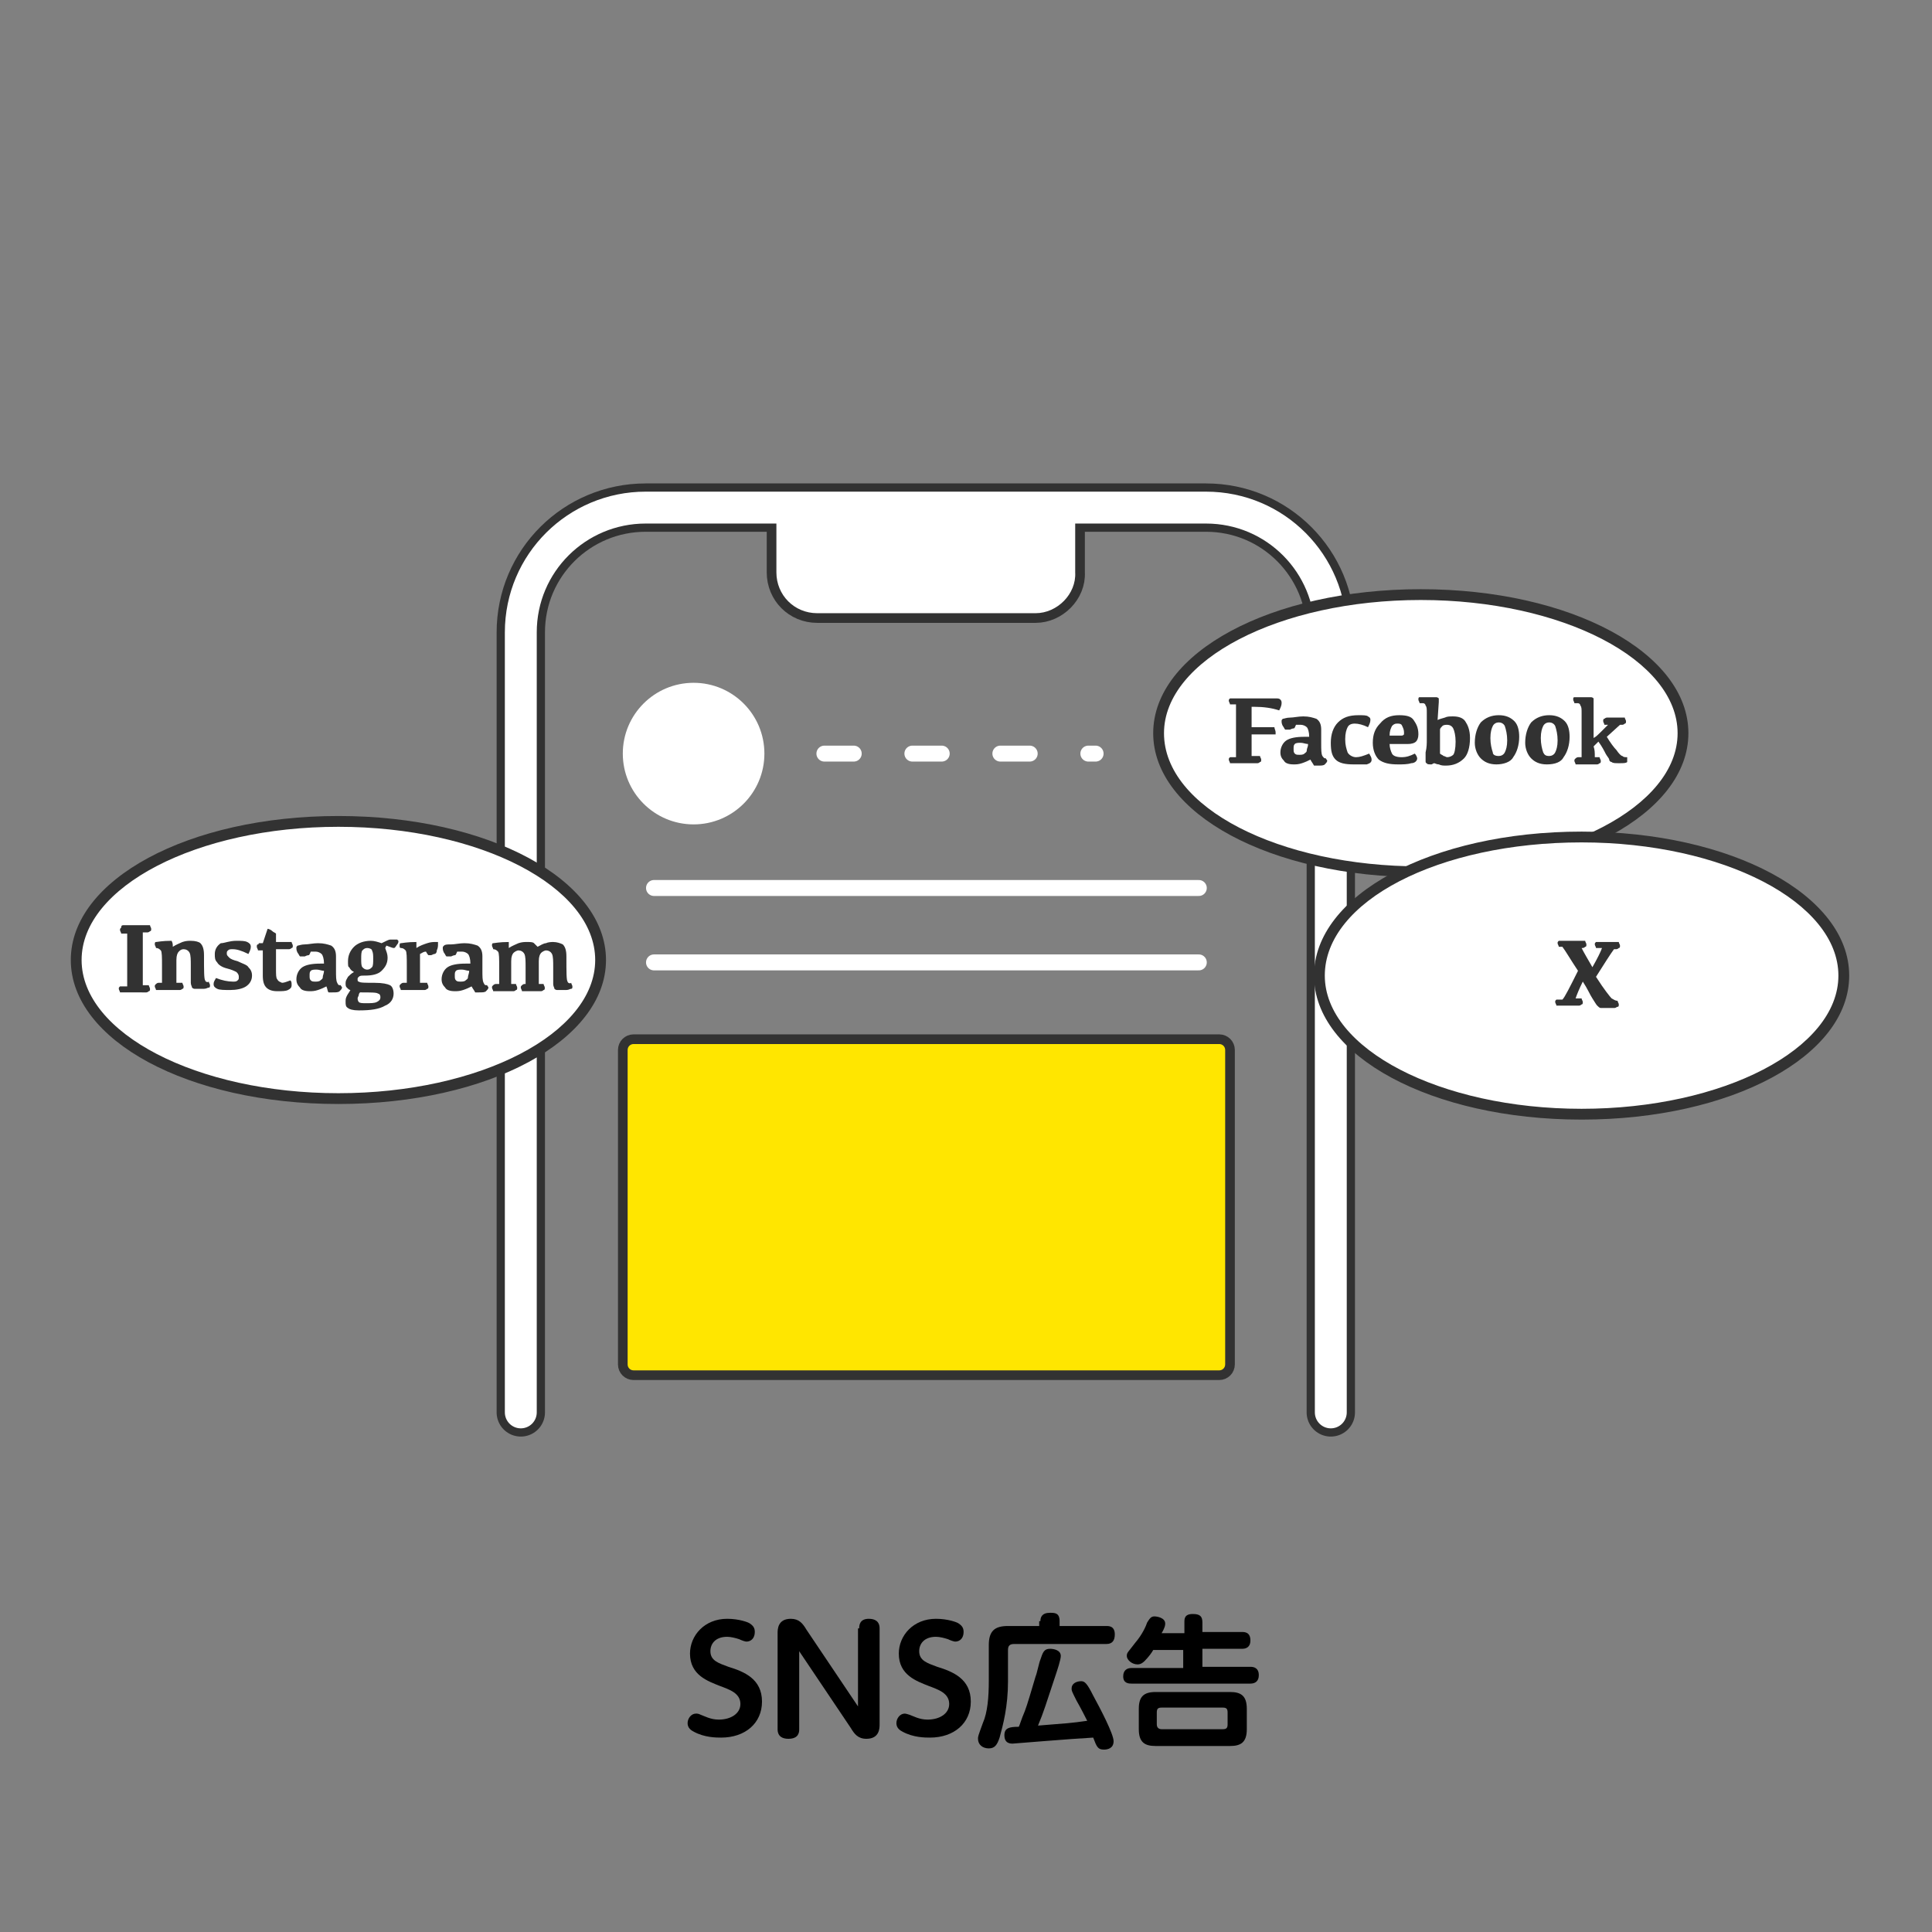
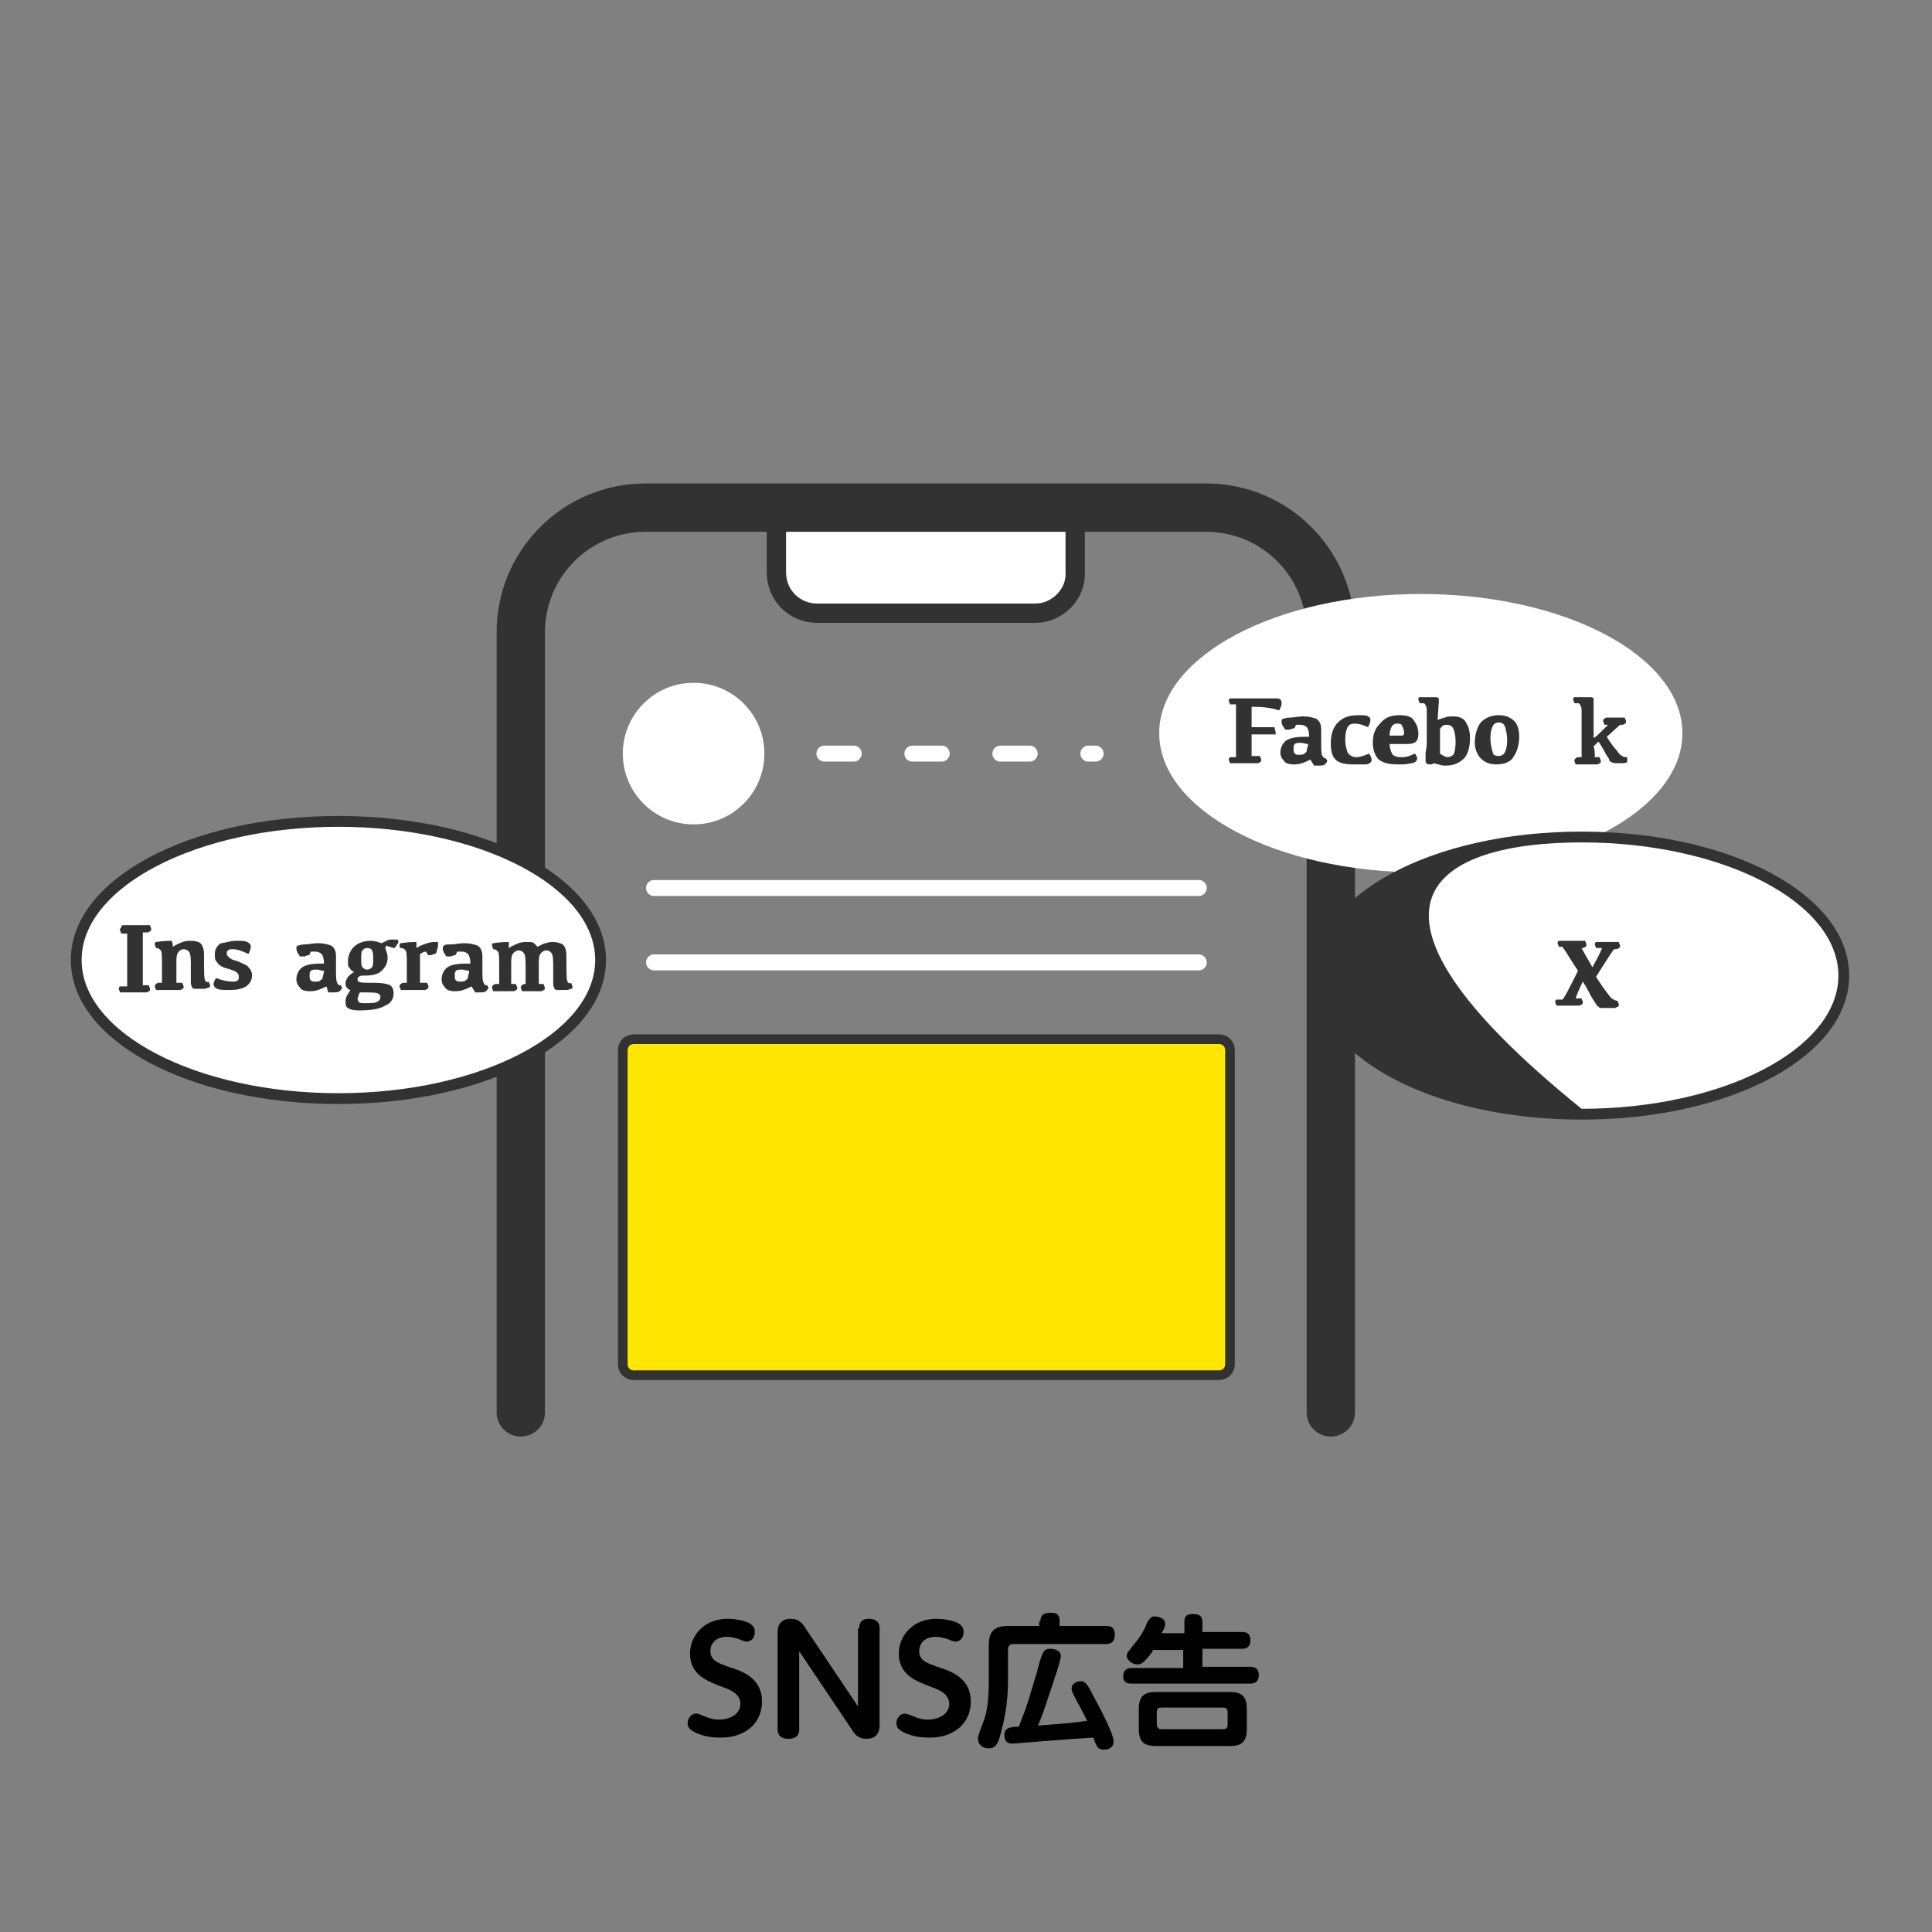
<svg xmlns="http://www.w3.org/2000/svg" version="1.1" id="レイヤー_1" x="0px" y="0px" viewBox="0 0 161 161" style="enable-background:new 0 0 161 161;" xml:space="preserve">
  <rect x="0" y="0" width="161" height="161" fill="#808080" stroke="none" />
  <style type="text/css">
	.st0{fill:#FFFFFF;stroke:#323232;stroke-width:1.611;stroke-linejoin:round;stroke-miterlimit:10;}
	.st1{fill:none;stroke:#323232;stroke-width:4.028;stroke-linecap:round;stroke-linejoin:round;stroke-miterlimit:10;}
	.st2{fill:none;stroke:#FFFFFF;stroke-width:2.658;stroke-linecap:round;stroke-linejoin:round;stroke-miterlimit:10;}
	.st3{fill:#FFFFFF;}
	.st4{fill:#FFE600;stroke:#323232;stroke-width:0.805;stroke-miterlimit:10;}
	.st5{fill:none;stroke:#FFFFFF;stroke-width:1.329;stroke-linecap:round;stroke-miterlimit:10;stroke-dasharray:2.444,4.888;}
	.st6{fill:none;stroke:#FFFFFF;stroke-width:1.329;stroke-linecap:round;stroke-miterlimit:10;}
	.st7{fill:#323232;}
	.st8{enable-background:new    ;}
</style>
  <g>
    <path class="st0" d="M86.3,51.1H68.1c-1.9,0-3.4-1.5-3.4-3.4v-5.4h24.9v5.4C89.7,49.5,88.1,51.1,86.3,51.1z" />
    <g>
      <g>
        <g>
          <g>
            <path class="st1" d="M43.4,117.7v-65c0-5.8,4.7-10.4,10.4-10.4h46.7c5.8,0,10.4,4.7,10.4,10.4v65" />
-             <path class="st2" d="M43.4,117.7v-65c0-5.8,4.7-10.4,10.4-10.4h46.7c5.8,0,10.4,4.7,10.4,10.4v65" />
          </g>
-           <path class="st3" d="M86.3,51.1H68.1c-1.9,0-3.4-1.5-3.4-3.4v-5.4h24.9v5.4C89.7,49.5,88.1,51.1,86.3,51.1z" />
        </g>
        <path class="st4" d="M101.6,114.6H52.8c-0.5,0-0.9-0.4-0.9-0.9V87.5c0-0.5,0.4-0.9,0.9-0.9h48.8c0.5,0,0.9,0.4,0.9,0.9v26.2     C102.5,114.2,102.1,114.6,101.6,114.6z" />
        <circle class="st3" cx="57.8" cy="62.8" r="5.9" />
        <line class="st5" x1="68.7" y1="62.8" x2="91.3" y2="62.8" />
        <line class="st6" x1="54.5" y1="74" x2="99.9" y2="74" />
        <line class="st6" x1="54.5" y1="80.2" x2="99.9" y2="80.2" />
      </g>
      <g>
        <g>
          <path class="st3" d="M28.2,91.6c-12,0-21.8-5.2-21.8-11.6s9.8-11.6,21.8-11.6S50.1,73.6,50.1,80S40.3,91.6,28.2,91.6z" />
          <path class="st7" d="M28.2,68.9c11.8,0,21.4,5,21.4,11.1S40,91.1,28.2,91.1S6.8,86.1,6.8,80S16.4,68.9,28.2,68.9 M28.2,68      C15.7,68,5.9,73.3,5.9,80s9.8,12,22.3,12s22.3-5.3,22.3-12S40.7,68,28.2,68L28.2,68z" />
        </g>
        <g>
          <path class="st7" d="M10.3,77.1h2.2c0,0.1,0.1,0.2,0.1,0.3c0,0.1,0,0.2-0.1,0.2c0,0-0.1,0.1-0.2,0.1h-0.4c0,0.3,0,0.9,0,1.7      c0,1.4,0,2.3,0,2.7h0.5c0,0.1,0.1,0.2,0.1,0.3c0,0.1,0,0.2-0.1,0.2c0,0-0.1,0.1-0.2,0.1H10c0-0.1-0.1-0.2-0.1-0.3      c0-0.1,0-0.1,0.1-0.2c0,0,0.1,0,0.2,0h0.4c0-0.3,0-1.2,0-2.7c0-0.8,0-1.3,0-1.7h-0.5c0-0.1-0.1-0.2-0.1-0.3c0-0.1,0-0.1,0.1-0.2      C10.1,77.1,10.2,77.1,10.3,77.1z" />
          <path class="st7" d="M14.4,78.9c0.3-0.2,0.6-0.3,0.8-0.4c0.3-0.1,0.5-0.1,0.7-0.1c0.4,0,0.7,0.1,0.8,0.2c0.2,0.2,0.3,0.5,0.3,1      c0,1.3,0,2,0.1,2.1c0,0.1,0.2,0.2,0.3,0.1c0,0.1,0.1,0.2,0.1,0.3c0,0.1,0,0.2-0.1,0.2s-0.2,0.1-0.4,0.1c-0.4,0-0.7,0-0.8,0      c-0.1,0-0.2-0.1-0.2-0.1c0-0.1-0.1-0.2-0.1-0.4v-1.4c0-0.5,0-0.9-0.1-1.1s-0.3-0.3-0.5-0.3s-0.3,0.1-0.4,0.2      c-0.1,0.1-0.2,0.3-0.2,0.7v0.8c0,0.3,0,0.7,0,1.1h0.5c0,0.1,0.1,0.2,0.1,0.3c0,0.1,0,0.2-0.1,0.2c0,0-0.1,0.1-0.2,0.1h-2      c0-0.1-0.1-0.2-0.1-0.3c0-0.1,0-0.1,0.1-0.2c0,0,0.1-0.1,0.2-0.1h0.3c0-0.4,0-0.9,0-1.4c0-0.7,0-1.2-0.1-1.3      C13.3,79.1,13.2,79,13,79c0-0.1-0.1-0.2-0.1-0.3c0-0.1,0-0.2,0.1-0.2s0.5-0.1,1.3-0.1C14.4,78.6,14.4,78.7,14.4,78.9z" />
          <path class="st7" d="M19.7,78.4c0.4,0,0.7,0,0.9,0.1c0.2,0.1,0.3,0.2,0.3,0.4c0,0.2-0.1,0.4-0.2,0.6c-0.6-0.3-1-0.4-1.3-0.4      c-0.2,0-0.3,0-0.4,0.1s-0.1,0.1-0.1,0.3c0,0.1,0.1,0.2,0.2,0.3c0.1,0.1,0.3,0.2,0.7,0.3c0.4,0.2,0.8,0.3,0.9,0.5      c0.2,0.2,0.3,0.4,0.3,0.7c0,0.4-0.2,0.7-0.5,0.9c-0.3,0.2-0.8,0.3-1.3,0.3s-0.9,0-1.1-0.1s-0.3-0.2-0.3-0.4      c0-0.2,0.1-0.3,0.2-0.5c0.5,0.2,1,0.3,1.4,0.3c0.2,0,0.3,0,0.4-0.1s0.1-0.1,0.1-0.3c0-0.2-0.1-0.3-0.2-0.4      c-0.2-0.1-0.4-0.2-0.8-0.3c-0.4-0.1-0.7-0.3-0.8-0.5c-0.2-0.2-0.2-0.4-0.2-0.7c0-0.4,0.2-0.7,0.5-0.9      C18.7,78.6,19.1,78.4,19.7,78.4z" />
-           <path class="st7" d="M21.6,78.6h0.3l0.4-1.2c0.1,0,0.3,0.1,0.4,0.2s0.2,0.1,0.3,0.2c0,0,0,0.2,0,0.5v0.2h1.3      c0,0.1,0.1,0.2,0.1,0.3c0,0.1,0,0.2-0.1,0.2c0,0-0.1,0.1-0.2,0.1H23v1.6c0,0.5,0,0.8,0.1,0.9c0.1,0.2,0.2,0.2,0.4,0.3      c0.2,0,0.4-0.1,0.7-0.2c0.1,0.1,0.1,0.2,0.1,0.4c0,0.2-0.1,0.3-0.3,0.4c-0.2,0.1-0.5,0.1-0.9,0.1s-0.7-0.1-0.9-0.3      c-0.2-0.2-0.3-0.5-0.3-1v-0.7c0-0.4,0-0.9,0-1.4h-0.4c0-0.1-0.1-0.2-0.1-0.3c0-0.1,0-0.2,0.1-0.2S21.5,78.6,21.6,78.6z" />
          <path class="st7" d="M27.2,82.2c-0.2,0.1-0.4,0.2-0.7,0.3c-0.3,0.1-0.5,0.1-0.7,0.1c-0.4,0-0.7-0.1-0.8-0.3      c-0.2-0.2-0.3-0.4-0.3-0.7c0-0.4,0.2-0.8,0.5-1s0.8-0.3,1.5-0.3H27c0-0.4-0.1-0.7-0.2-0.8c-0.1-0.1-0.3-0.2-0.5-0.2      c-0.1,0-0.3,0-0.4,0c-0.1,0.2-0.1,0.3-0.2,0.3c0,0-0.1,0-0.3,0.1c-0.2,0-0.3,0-0.4,0c-0.1-0.1-0.1-0.2-0.2-0.3      c-0.1-0.2-0.1-0.3-0.1-0.4s0-0.1,0.1-0.2c0.1,0,0.3-0.1,0.6-0.1c0.3,0,0.7-0.1,1.1-0.1c0.5,0,0.8,0.1,1.1,0.2      c0.3,0.2,0.4,0.5,0.4,0.9v1.1c0,0.6,0,0.9,0.1,1.1s0.1,0.2,0.3,0.2c0,0.1,0.1,0.1,0.1,0.2s-0.1,0.2-0.2,0.3      c-0.1,0.1-0.3,0.1-0.6,0.1c-0.1,0-0.2,0-0.3,0S27.3,82.4,27.2,82.2z M27,80.9c-0.2,0-0.4-0.1-0.6-0.1s-0.4,0-0.5,0.1      s-0.1,0.2-0.1,0.4c0,0.2,0,0.3,0.1,0.4s0.2,0.1,0.4,0.1c0.1,0,0.3,0,0.4-0.1s0.2-0.1,0.2-0.3C26.9,81.3,27,81.1,27,80.9L27,80.9      z" />
          <path class="st7" d="M32.1,79c0.1,0.3,0.2,0.5,0.2,0.8c0,0.5-0.2,0.8-0.5,1.1c-0.3,0.3-0.8,0.4-1.4,0.4c-0.3,0-0.4,0-0.5,0.1      s-0.1,0.1-0.1,0.2s0,0.2,0.1,0.2c0.1,0.1,0.5,0.1,1.3,0.1c0.7,0,1.1,0.1,1.3,0.2s0.3,0.4,0.3,0.7c0,0.4-0.2,0.8-0.7,1      c-0.5,0.3-1.2,0.4-2.2,0.4c-0.5,0-0.8-0.1-0.9-0.2c-0.2-0.1-0.2-0.3-0.2-0.5s0-0.3,0.1-0.5s0.2-0.3,0.3-0.5      c-0.1,0-0.2-0.1-0.3-0.2c-0.1-0.1-0.1-0.2-0.1-0.4c0-0.2,0.1-0.3,0.2-0.5c0.1-0.1,0.3-0.3,0.5-0.4c-0.2-0.1-0.3-0.2-0.4-0.4      c-0.1,0-0.1-0.2-0.1-0.5c0-0.5,0.2-0.9,0.5-1.2c0.3-0.3,0.8-0.5,1.4-0.5c0.3,0,0.6,0.1,0.9,0.2c0.4-0.2,0.6-0.3,0.7-0.3      c0.4,0,0.6,0,0.6,0l0.1,0.1c0,0.1,0,0.2-0.1,0.3C32.9,79,32.9,79,32.8,79c-0.1,0-0.3-0.1-0.6-0.2L32.1,79z M30,82.7      c-0.1,0.1-0.1,0.2-0.1,0.2c0,0.1-0.1,0.2-0.1,0.3c0,0.2,0.1,0.3,0.1,0.3c0.1,0.1,0.3,0.1,0.6,0.1c0.4,0,0.7,0,0.9-0.1      s0.3-0.2,0.3-0.4c0-0.2-0.1-0.3-0.2-0.3C31.4,82.7,30.9,82.7,30,82.7z M30.6,79c-0.2,0-0.3,0.1-0.4,0.2s-0.1,0.4-0.1,0.7      c0,0.3,0,0.6,0.1,0.7s0.2,0.2,0.4,0.2c0.2,0,0.3-0.1,0.4-0.2s0.1-0.4,0.1-0.7c0-0.3,0-0.5-0.1-0.7C31,79.1,30.8,79,30.6,79z" />
          <path class="st7" d="M33.3,78.8c0-0.1,0-0.2,0.1-0.2s0.5-0.1,1.3-0.1c0,0.1,0,0.3,0,0.5c0.3-0.2,0.6-0.3,0.9-0.4      c0.3-0.1,0.5-0.1,0.7-0.1c0.1,0,0.2,0,0.2,0s0,0.1,0,0.2s0,0.3-0.1,0.5c0,0.2-0.1,0.3-0.2,0.3c-0.1,0-0.2,0.1-0.3,0.1      s-0.2,0-0.2,0s-0.1-0.1-0.2-0.3c-0.2,0-0.3,0.1-0.5,0.2c0,0.1,0,0.5,0,1s0,1,0,1.4h0.6c0,0.1,0.1,0.2,0.1,0.3      c0,0.1,0,0.2-0.1,0.2c0,0-0.1,0.1-0.2,0.1h-2c0-0.1-0.1-0.2-0.1-0.3c0-0.1,0-0.1,0.1-0.2c0,0,0.1-0.1,0.2-0.1h0.3      c0-0.4,0-0.8,0-1.4c0-0.7,0-1.2-0.1-1.3c-0.1-0.1-0.2-0.2-0.4-0.2C33.3,79,33.3,78.9,33.3,78.8z" />
          <path class="st7" d="M39.3,82.2c-0.2,0.1-0.4,0.2-0.7,0.3c-0.3,0.1-0.5,0.1-0.7,0.1c-0.4,0-0.7-0.1-0.8-0.3      c-0.2-0.2-0.3-0.4-0.3-0.7c0-0.4,0.2-0.8,0.5-1s0.8-0.3,1.5-0.3h0.4c0-0.4-0.1-0.7-0.2-0.8c-0.1-0.1-0.3-0.2-0.5-0.2      c-0.1,0-0.3,0-0.4,0c-0.1,0.2-0.1,0.3-0.2,0.3c0,0-0.1,0-0.3,0.1c-0.2,0-0.3,0-0.4,0c-0.1-0.1-0.1-0.2-0.2-0.3      c-0.1-0.2-0.1-0.3-0.1-0.4s0-0.1,0.1-0.2s0.3-0.1,0.6-0.1s0.7-0.1,1.1-0.1c0.5,0,0.8,0.1,1.1,0.2c0.3,0.2,0.4,0.5,0.4,0.9v1.1      c0,0.6,0,0.9,0.1,1.1s0.1,0.2,0.3,0.2c0,0.1,0.1,0.1,0.1,0.2s-0.1,0.2-0.2,0.3c-0.1,0.1-0.3,0.1-0.6,0.1c-0.1,0-0.2,0-0.3,0      C39.5,82.5,39.4,82.4,39.3,82.2z M39.1,80.9c-0.2,0-0.4-0.1-0.6-0.1c-0.2,0-0.4,0-0.5,0.1s-0.1,0.2-0.1,0.4c0,0.2,0,0.3,0.1,0.4      s0.2,0.1,0.4,0.1c0.1,0,0.3,0,0.4-0.1c0.1-0.1,0.2-0.1,0.2-0.3C39,81.3,39.1,81.1,39.1,80.9C39.1,81,39.1,80.9,39.1,80.9z" />
          <path class="st7" d="M44.9,80.1c0,0.9,0,1.6,0,1.9h0.4c0,0.1,0.1,0.2,0.1,0.3c0,0.1,0,0.2-0.1,0.2c0,0-0.1,0.1-0.2,0.1h-1.6      c0-0.1-0.1-0.2-0.1-0.3c0-0.1,0-0.1,0.1-0.2c0,0,0.1-0.1,0.2-0.1h0.1c0-0.5,0-0.9,0-1.4s0-0.9-0.1-1.1s-0.3-0.3-0.5-0.3      c-0.1,0-0.3,0.1-0.4,0.2c-0.1,0.1-0.2,0.3-0.2,0.7v0.8c0,0.3,0,0.7,0,1.1H43c0,0.1,0.1,0.2,0.1,0.3c0,0.1,0,0.2-0.1,0.2      c0,0-0.1,0.1-0.2,0.1h-1.7c0-0.1-0.1-0.2-0.1-0.3c0-0.1,0-0.1,0.1-0.2c0,0,0.1-0.1,0.2-0.1h0.3c0-0.4,0-0.9,0-1.4      c0-0.7,0-1.2-0.1-1.3c-0.1-0.1-0.2-0.2-0.4-0.2c0-0.1-0.1-0.2-0.1-0.3c0-0.1,0-0.2,0.1-0.2s0.5-0.1,1.3-0.1c0,0.1,0,0.3,0,0.5      c0.3-0.2,0.6-0.3,0.8-0.4c0.3-0.1,0.5-0.1,0.7-0.1c0.3,0,0.5,0,0.6,0.1s0.2,0.2,0.3,0.3c0.2-0.1,0.5-0.3,0.7-0.3      c0.2-0.1,0.5-0.1,0.6-0.1c0.3,0,0.6,0.1,0.8,0.2c0.2,0.2,0.3,0.5,0.3,1c0,1.3,0,2,0.1,2.1c0,0.1,0.2,0.2,0.3,0.1      c0,0.1,0.1,0.2,0.1,0.3c0,0.1,0,0.2-0.1,0.2s-0.2,0.1-0.4,0.1c-0.4,0-0.7,0-0.8,0s-0.2-0.1-0.2-0.1c0-0.1-0.1-0.2-0.1-0.4v-1.4      c0-0.5,0-0.9-0.1-1.1s-0.3-0.3-0.5-0.3c-0.1,0-0.3,0.1-0.4,0.2C45,79.5,44.9,79.7,44.9,80.1z" />
        </g>
      </g>
      <g>
        <g>
          <ellipse class="st3" cx="118.4" cy="61.1" rx="21.8" ry="11.6" />
-           <path class="st7" d="M118.4,50c11.8,0,21.4,5,21.4,11.1s-9.6,11.1-21.4,11.1S97,67.3,97,61.1C97,55,106.6,50,118.4,50       M118.4,49.1c-12.5,0-22.3,5.3-22.3,12s9.8,12,22.3,12s22.3-5.3,22.3-12S130.9,49.1,118.4,49.1L118.4,49.1z" />
        </g>
        <g>
          <path class="st7" d="M102.7,58.2h3.6c0.2,0,0.3,0,0.4,0.1s0.1,0.2,0.1,0.3c0,0.2-0.1,0.4-0.2,0.6c-0.6-0.2-1.3-0.3-2.1-0.3h-0.2      c0,0.3,0,0.8,0,1.7h1.9c0,0.1,0.1,0.3,0.1,0.4c0,0.1,0,0.2,0,0.2s-0.1,0-0.2,0h-1.8c0,1,0,1.6,0,1.8h0.7c0,0.1,0.1,0.2,0.1,0.3      s0,0.2-0.1,0.2c0,0-0.1,0.1-0.2,0.1h-2.3c0-0.1-0.1-0.2-0.1-0.3s0-0.1,0.1-0.2c0,0,0.1,0,0.2,0h0.3c0-0.3,0-1.2,0-2.7      c0-0.8,0-1.3,0-1.7h-0.5c0-0.1-0.1-0.2-0.1-0.3s0-0.1,0.1-0.2C102.5,58.2,102.6,58.2,102.7,58.2z" />
          <path class="st7" d="M109.2,63.3c-0.2,0.1-0.4,0.2-0.7,0.3c-0.3,0.1-0.5,0.1-0.7,0.1c-0.4,0-0.7-0.1-0.8-0.3      c-0.2-0.2-0.3-0.4-0.3-0.7c0-0.4,0.2-0.8,0.5-1s0.8-0.3,1.5-0.3h0.4c0-0.4-0.1-0.7-0.2-0.8s-0.3-0.2-0.5-0.2c-0.1,0-0.3,0-0.4,0      c-0.1,0.2-0.1,0.3-0.2,0.3c0,0-0.1,0-0.3,0.1c-0.2,0-0.3,0-0.4,0c-0.1-0.1-0.1-0.2-0.2-0.3c-0.1-0.2-0.1-0.3-0.1-0.4      c0-0.1,0-0.1,0.1-0.2c0.1,0,0.3-0.1,0.6-0.1c0.3,0,0.7-0.1,1.1-0.1c0.5,0,0.8,0.1,1.1,0.2c0.3,0.2,0.4,0.5,0.4,0.9v1.1      c0,0.6,0,0.9,0.1,1.1c0.1,0.1,0.1,0.2,0.3,0.2c0,0.1,0.1,0.1,0.1,0.2c0,0.1-0.1,0.2-0.2,0.3s-0.3,0.1-0.6,0.1      c-0.1,0-0.2,0-0.3,0C109.4,63.6,109.3,63.5,109.2,63.3z M109,62c-0.2,0-0.4-0.1-0.6-0.1s-0.4,0-0.5,0.1s-0.1,0.2-0.1,0.4      s0,0.3,0.1,0.4c0.1,0.1,0.2,0.1,0.4,0.1c0.1,0,0.3,0,0.4-0.1s0.2-0.1,0.2-0.3c0-0.1,0.1-0.3,0.1-0.4V62z" />
          <path class="st7" d="M112.8,63.7c-0.7,0-1.2-0.1-1.5-0.4c-0.3-0.3-0.4-0.7-0.4-1.4s0.2-1.3,0.6-1.7s0.9-0.6,1.7-0.6      c0.4,0,0.7,0,0.8,0.1c0.2,0.1,0.2,0.2,0.2,0.3c0,0.2-0.1,0.4-0.2,0.6c-0.4-0.2-0.8-0.3-1.1-0.3c-0.3,0-0.5,0.1-0.6,0.3      s-0.2,0.5-0.2,1s0.1,0.8,0.2,1.1c0.1,0.2,0.4,0.4,0.7,0.4c0.3,0,0.6-0.1,1.1-0.3c0.1,0.2,0.2,0.3,0.2,0.5s-0.1,0.3-0.4,0.4      C113.5,63.7,113.2,63.7,112.8,63.7z" />
          <path class="st7" d="M116.6,59.6c0.6,0,1,0.1,1.2,0.4c0.2,0.3,0.4,0.6,0.4,1.2c0,0.3-0.1,0.5-0.2,0.6s-0.3,0.2-0.7,0.2h-1.5      c0,0.3,0.1,0.6,0.2,0.8s0.4,0.3,0.8,0.3s0.7-0.1,1.1-0.3c0.1,0.1,0.2,0.3,0.2,0.4c0,0.2-0.2,0.4-0.5,0.4      c-0.3,0.1-0.7,0.1-1.1,0.1c-0.7,0-1.2-0.1-1.6-0.4c-0.3-0.3-0.5-0.8-0.5-1.4c0-0.7,0.2-1.2,0.6-1.6      C115.4,59.8,115.9,59.6,116.6,59.6z M116.4,60.3c-0.2,0-0.3,0.1-0.4,0.2c-0.1,0.2-0.2,0.4-0.2,0.8h0.2c0.3,0,0.5,0,0.7,0      s0.2,0,0.3-0.1c0,0,0-0.1,0-0.2c0-0.2-0.1-0.4-0.2-0.6C116.7,60.3,116.6,60.3,116.4,60.3z" />
          <path class="st7" d="M118.9,61.7c0-1.2,0-2,0-2.3s0-0.5-0.1-0.6c0-0.1-0.1-0.2-0.2-0.2s-0.2,0-0.3,0c0-0.1-0.1-0.2-0.1-0.3      s0-0.2,0.1-0.2s0.3,0,0.8,0c0.3,0,0.5,0,0.6,0s0.2,0.1,0.2,0.1c0,0.1,0,0.1,0,0.3l-0.1,1.5c0.2-0.1,0.3-0.1,0.6-0.2      c0.2-0.1,0.4-0.1,0.7-0.1c0.4,0,0.8,0.1,1,0.4s0.4,0.7,0.4,1.4c0,0.8-0.2,1.4-0.5,1.7c-0.4,0.4-0.9,0.6-1.5,0.6      c-0.2,0-0.4,0-0.6-0.1c-0.2,0-0.3-0.1-0.4-0.1l-0.2,0.1c-0.2,0-0.4,0-0.4-0.1c-0.1,0-0.1-0.1-0.1-0.2c0-0.1,0-0.4,0-0.7      C118.9,62.3,118.9,61.9,118.9,61.7z M120,61.5v1.3c0.1,0.1,0.2,0.1,0.3,0.2c0.1,0,0.2,0.1,0.3,0.1c0.2,0,0.4-0.1,0.5-0.2      c0.1-0.1,0.2-0.5,0.2-1.1c0-0.5-0.1-0.9-0.2-1.1c-0.1-0.2-0.3-0.3-0.5-0.3c-0.1,0-0.3,0-0.4,0.1s-0.2,0.2-0.2,0.3      C120,60.8,120,61.1,120,61.5z" />
          <path class="st7" d="M124.7,63.7c-0.6,0-1-0.2-1.3-0.5s-0.5-0.8-0.5-1.3c0-0.7,0.2-1.3,0.5-1.7c0.4-0.4,0.9-0.6,1.5-0.6      s1,0.2,1.3,0.5s0.4,0.8,0.4,1.3c0,0.7-0.2,1.3-0.5,1.7C125.9,63.5,125.3,63.7,124.7,63.7z M124.9,63c0.2,0,0.4-0.1,0.5-0.3      s0.2-0.5,0.2-1s-0.1-0.9-0.2-1.2c-0.1-0.2-0.3-0.3-0.5-0.3s-0.4,0.1-0.5,0.3s-0.2,0.5-0.2,1s0.1,0.9,0.2,1.2      C124.4,62.9,124.6,63,124.9,63z" />
-           <path class="st7" d="M128.9,63.7c-0.6,0-1-0.2-1.3-0.5s-0.5-0.8-0.5-1.3c0-0.7,0.2-1.3,0.5-1.7c0.4-0.4,0.9-0.6,1.5-0.6      s1,0.2,1.3,0.5s0.4,0.8,0.4,1.3c0,0.7-0.2,1.3-0.5,1.7C130.1,63.5,129.6,63.7,128.9,63.7z M129.1,63c0.2,0,0.4-0.1,0.5-0.3      s0.2-0.5,0.2-1s-0.1-0.9-0.2-1.2c-0.1-0.2-0.3-0.3-0.5-0.3s-0.4,0.1-0.5,0.3s-0.2,0.5-0.2,1s0.1,0.9,0.2,1.2      C128.7,62.9,128.8,63,129.1,63z" />
          <path class="st7" d="M132.9,63.1h0.4c0,0.1,0.1,0.2,0.1,0.3s0,0.2-0.1,0.2c0,0-0.1,0.1-0.2,0.1h-1.8c0-0.1-0.1-0.2-0.1-0.3      s0-0.1,0.1-0.2c0,0,0.1-0.1,0.2-0.1h0.3c0-0.3,0-0.8,0-1.4c0-1.2,0-2,0-2.3s0-0.5-0.1-0.6c0-0.1-0.1-0.2-0.2-0.2      c-0.1,0-0.2,0-0.3,0c0-0.1-0.1-0.2-0.1-0.3s0-0.2,0.1-0.2s0.3,0,0.8,0c0.3,0,0.5,0,0.6,0s0.2,0.1,0.2,0.1c0,0.1,0,0.1,0,0.3v3      c0.2-0.1,0.4-0.3,0.6-0.5c0.2-0.2,0.4-0.4,0.6-0.6h-0.3c0-0.1-0.1-0.2-0.1-0.3s0-0.2,0.1-0.2c0,0,0.1-0.1,0.2-0.1h1.5      c0,0.1,0.1,0.2,0.1,0.3s0,0.2-0.1,0.2c0,0-0.1,0.1-0.2,0.1H135l-1.1,1c0.3,0.5,0.6,0.9,0.8,1.1c0.2,0.3,0.4,0.5,0.5,0.5      c0.1,0.1,0.2,0.1,0.4,0.1c0,0.2,0,0.3,0,0.4c-0.1,0.1-0.3,0.1-0.7,0.1c-0.3,0-0.5,0-0.6-0.1c-0.1,0-0.2-0.1-0.2-0.2      s-0.2-0.3-0.3-0.5s-0.3-0.6-0.6-1l-0.4,0.4C132.9,62.5,132.9,62.7,132.9,63.1z" />
        </g>
      </g>
      <g>
        <g>
          <path class="st3" d="M131.8,92.8c-12,0-21.8-5.2-21.8-11.6s9.8-11.6,21.8-11.6s21.8,5.2,21.8,11.6      C153.6,87.6,143.8,92.8,131.8,92.8z" />
-           <path class="st7" d="M131.8,70.2c11.8,0,21.4,5,21.4,11.1s-9.6,11.1-21.4,11.1s-21.4-5-21.4-11.1      C110.4,75.1,119.9,70.2,131.8,70.2 M131.8,69.3c-12.5,0-22.3,5.3-22.3,12s9.8,12,22.3,12s22.3-5.3,22.3-12      S144.3,69.3,131.8,69.3L131.8,69.3z" />
+           <path class="st7" d="M131.8,70.2c11.8,0,21.4,5,21.4,11.1s-9.6,11.1-21.4,11.1C110.4,75.1,119.9,70.2,131.8,70.2 M131.8,69.3c-12.5,0-22.3,5.3-22.3,12s9.8,12,22.3,12s22.3-5.3,22.3-12      S144.3,69.3,131.8,69.3L131.8,69.3z" />
        </g>
        <g>
          <path class="st7" d="M131.3,83.2h0.5c0,0.1,0.1,0.2,0.1,0.3c0,0.1,0,0.2-0.1,0.2c0,0-0.1,0.1-0.2,0.1h-1.9      c0-0.1-0.1-0.2-0.1-0.3c0-0.1,0-0.1,0.1-0.2c0,0,0.1,0,0.2,0h0.3c0.2-0.2,0.6-1,1.3-2.4c-0.6-0.9-1-1.6-1.3-2h-0.3      c0-0.1-0.1-0.2-0.1-0.3c0-0.1,0-0.1,0.1-0.2c0,0,0.1,0,0.2,0h2c0,0.1,0.1,0.2,0.1,0.3c0,0.1,0,0.2-0.1,0.2c0,0-0.1,0.1-0.2,0.1      h-0.1c0.2,0.4,0.5,0.9,0.9,1.6c0.4-0.7,0.7-1.3,0.8-1.6H133c0-0.1-0.1-0.2-0.1-0.3c0-0.1,0-0.1,0.1-0.2c0,0,0.1,0,0.2,0h1.7      c0,0.1,0.1,0.2,0.1,0.3c0,0.1,0,0.2-0.1,0.2c0,0-0.1,0.1-0.2,0.1h-0.2c-0.3,0.4-0.8,1.2-1.5,2.3c0.7,1.1,1.2,1.7,1.3,1.8      c0.2,0.1,0.3,0.2,0.5,0.2c0,0.1,0.1,0.2,0.1,0.3c0,0.1,0,0.2-0.1,0.2s-0.1,0.1-0.3,0.1c-0.6,0-1,0-1.1,0s-0.2-0.1-0.3-0.2      s-0.2-0.3-0.4-0.6c-0.2-0.3-0.4-0.8-0.8-1.4C131.6,82.4,131.4,82.9,131.3,83.2z" />
        </g>
      </g>
    </g>
  </g>
  <g class="st8">
    <path d="M58.4,142.9c0.3,0.1,0.8,0.4,1.5,0.4c1,0,1.8-0.5,1.8-1.3c0-0.9-0.9-1.2-1.7-1.5c-1-0.4-2.5-0.9-2.5-2.7   c0-1.5,1.2-2.9,3.1-2.9c1,0,1.8,0.3,1.9,0.4c0.3,0.2,0.4,0.4,0.4,0.7c0,0.5-0.3,0.8-0.7,0.8c-0.1,0-0.4-0.1-0.6-0.2   c-0.3-0.1-0.7-0.2-1-0.2c-1,0-1.4,0.6-1.4,1.2c0,0.8,0.7,1,1.5,1.3c1.3,0.4,2.8,1,2.8,2.9c0,1.8-1.4,3-3.4,3c-0.4,0-1.4,0-2.3-0.5   c-0.2-0.1-0.5-0.3-0.5-0.7c0-0.4,0.3-0.8,0.7-0.8C58.1,142.8,58.2,142.8,58.4,142.9z" />
    <path d="M71.6,135.7c0-0.2,0-0.8,0.8-0.8c0.5,0,0.9,0.2,0.9,0.8v8c0,0.3,0,1.2-1.1,1.2c-0.7,0-1-0.4-1.3-0.9l-4.3-6.4v6.5   c0,0.2,0,0.8-0.9,0.8c-0.5,0-0.9-0.2-0.9-0.8v-8c0-0.3,0-1.2,1.1-1.2c0.7,0,1,0.4,1.3,0.9l4.3,6.4V135.7z" />
    <path d="M75.8,142.9c0.3,0.1,0.8,0.4,1.5,0.4c1,0,1.8-0.5,1.8-1.3c0-0.9-0.9-1.2-1.7-1.5c-1-0.4-2.5-0.9-2.5-2.7   c0-1.5,1.2-2.9,3.1-2.9c1,0,1.8,0.3,1.9,0.4c0.3,0.2,0.4,0.4,0.4,0.7c0,0.5-0.3,0.8-0.7,0.8c-0.1,0-0.4-0.1-0.6-0.2   c-0.3-0.1-0.7-0.2-1-0.2c-1,0-1.4,0.6-1.4,1.2c0,0.8,0.7,1,1.5,1.3c1.3,0.4,2.8,1,2.8,2.9c0,1.8-1.4,3-3.4,3c-0.4,0-1.4,0-2.3-0.5   c-0.2-0.1-0.5-0.3-0.5-0.7c0-0.4,0.3-0.8,0.7-0.8C75.4,142.8,75.5,142.8,75.8,142.9z" />
    <path d="M86.7,135.1c0-0.3,0.1-0.7,0.8-0.7c0.4,0,0.8,0,0.8,0.7v0.4h3.9c0.2,0,0.7,0,0.7,0.7c0,0.5-0.2,0.8-0.7,0.8h-7.7   c-0.4,0-0.5,0.2-0.5,0.5v2.6c0,2.1-0.4,3.6-0.7,4.7c-0.2,0.6-0.4,0.9-0.9,0.9c-0.5,0-0.9-0.3-0.9-0.8c0-0.2,0-0.2,0.4-1.3   c0.4-0.9,0.5-2.2,0.5-3.5v-3c0-1.2,0.5-1.6,1.6-1.6h2.6V135.1z M84.4,145.3c-0.2,0-0.7,0-0.7-0.7c0-0.6,0.4-0.7,1.2-0.7   c0.1-0.2,0.2-0.6,0.5-1.3c0.2-0.5,0.6-1.9,0.9-2.9c0.1-0.2,0.3-1.2,0.4-1.4c0.2-0.6,0.3-0.9,0.8-0.9c0.3,0,0.9,0.1,0.9,0.6   c0,0.3-0.3,1.2-0.4,1.5c-0.9,2.7-1,3.1-1.5,4.3c2.5-0.2,2.7-0.2,4.1-0.4c-0.1-0.2-0.5-1-0.9-1.7c-0.4-0.8-0.4-0.8-0.4-1   c0-0.4,0.4-0.6,0.8-0.6c0.3,0,0.5,0.2,1,1.2c0.6,1.1,1.7,3.2,1.7,3.8c0,0.6-0.5,0.7-0.8,0.7c-0.5,0-0.6-0.2-0.9-1   C89.2,144.9,84.5,145.3,84.4,145.3z" />
    <path d="M98.7,136v-0.8c0-0.3,0-0.7,0.7-0.7c0.6,0,0.8,0.2,0.8,0.7v0.8h3.3c0.2,0,0.7,0,0.7,0.7c0,0.6-0.4,0.7-0.7,0.7h-3.3v1.5h4   c0.3,0,0.7,0.1,0.7,0.7c0,0.5-0.3,0.7-0.7,0.7h-9.9c-0.2,0-0.7,0-0.7-0.6c0-0.5,0.3-0.7,0.7-0.7h4.3v-1.5h-2.5   c-0.1,0.2-0.4,0.6-0.7,0.9c-0.1,0.1-0.3,0.3-0.6,0.3c-0.5,0-0.9-0.4-0.9-0.7c0-0.3,0.1-0.3,0.7-1.1c0.6-0.7,0.9-1.4,1-1.7   c0.2-0.3,0.3-0.5,0.6-0.5c0.2,0,0.9,0.1,0.9,0.6c0,0.1,0,0.3-0.3,0.8H98.7z M103.9,144.1c0,1.1-0.5,1.4-1.4,1.4h-6.2   c-0.9,0-1.4-0.3-1.4-1.4v-1.7c0-1,0.4-1.4,1.4-1.4h6.2c0.9,0,1.4,0.3,1.4,1.4V144.1z M102.3,142.7c0-0.3-0.1-0.4-0.4-0.4h-5.1   c-0.3,0-0.4,0.1-0.4,0.4v1c0,0.3,0.2,0.4,0.4,0.4h5.1c0.3,0,0.4-0.1,0.4-0.4V142.7z" />
  </g>
</svg>